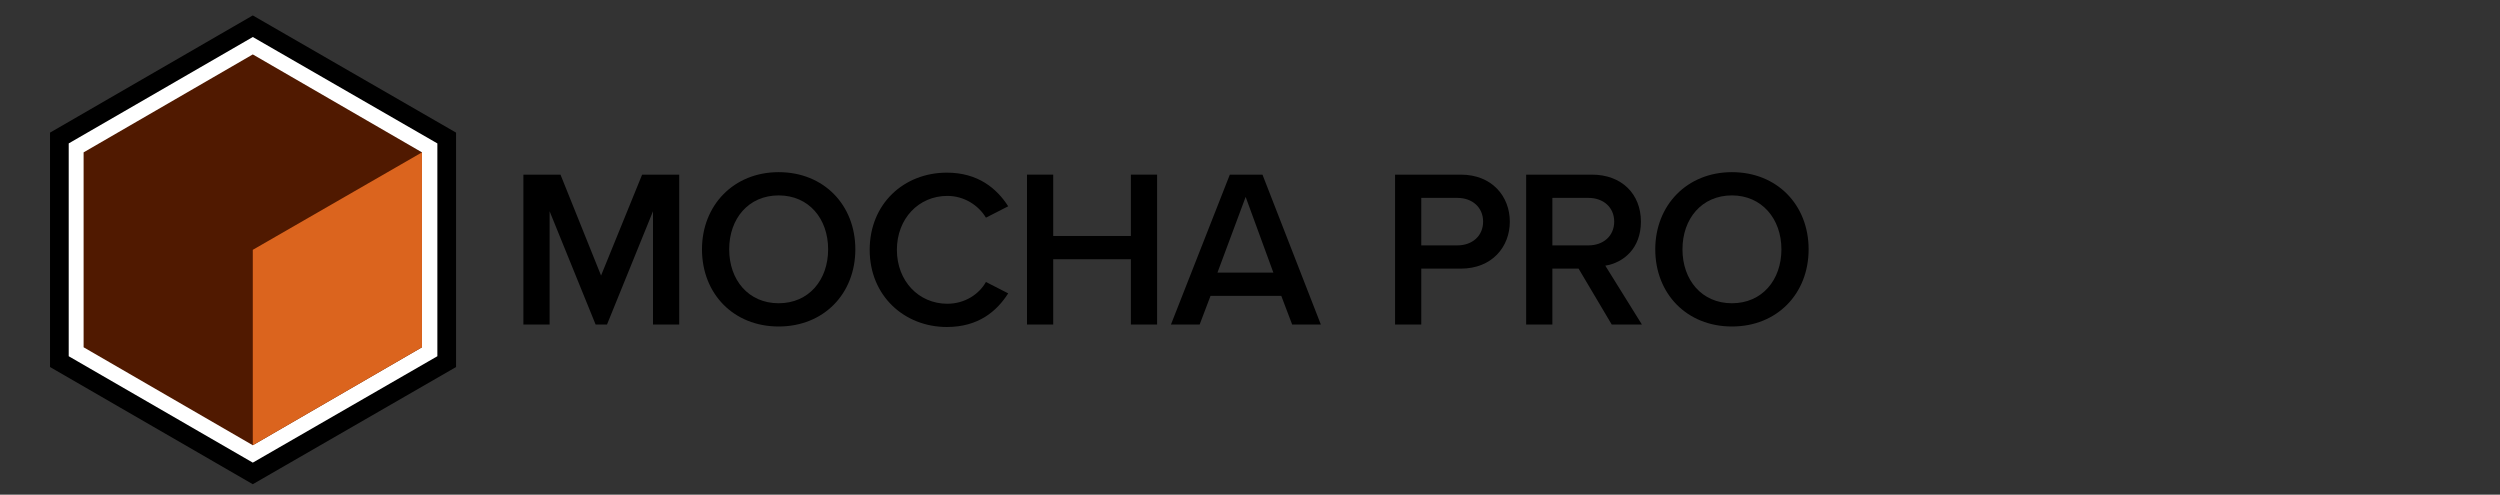
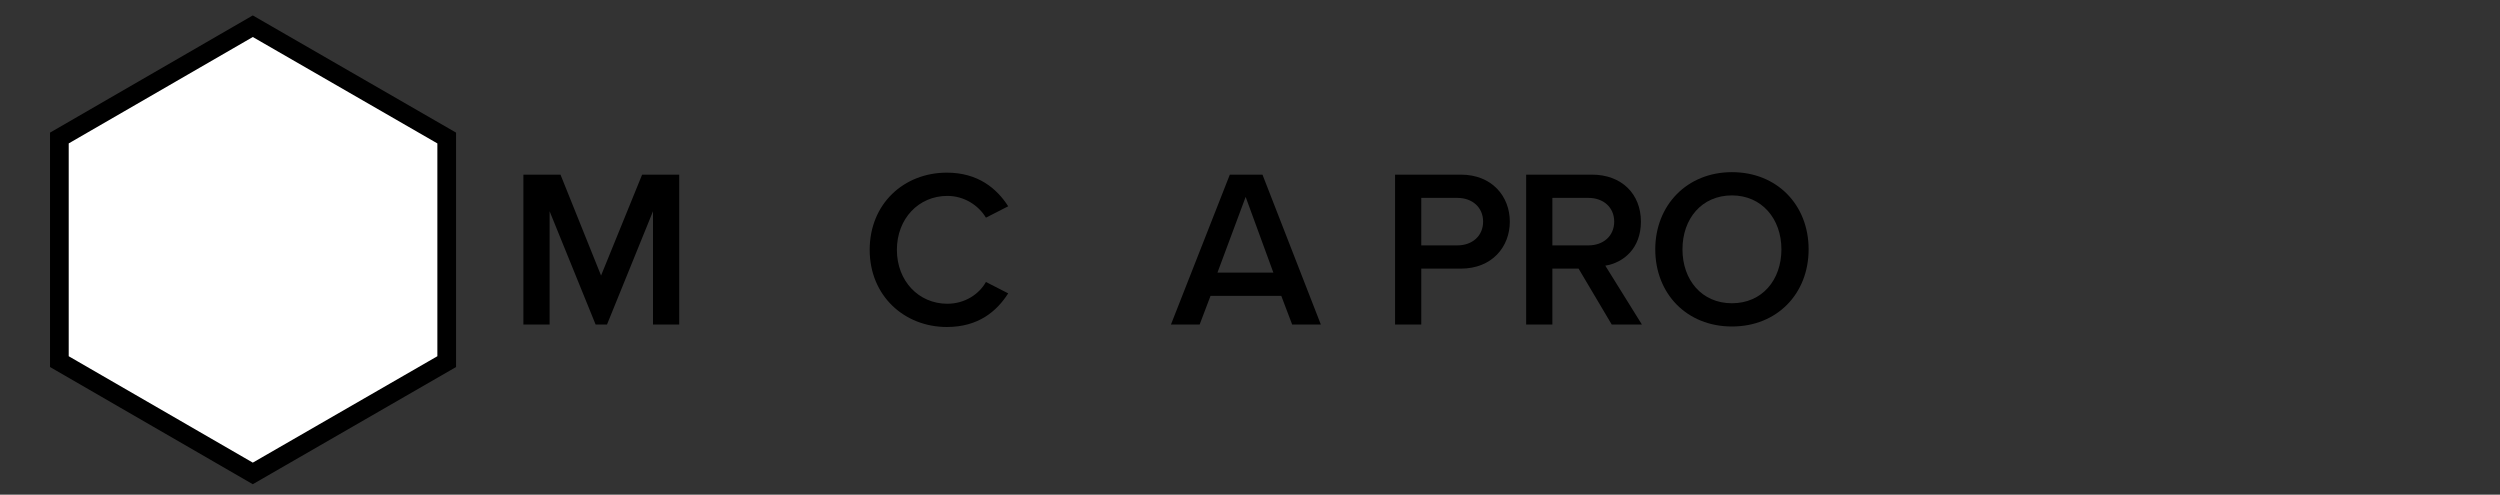
<svg xmlns="http://www.w3.org/2000/svg" width="283" height="56" viewBox="0 0 283 56" fill="none">
  <rect x="0" y="0" width="283" height="56" fill="#333333" stroke="none" />
  <path d="M50.568 40.936V15.624L28.616 2.968L6.72 15.624V40.936L28.616 53.592L50.568 40.936Z" fill="white" stroke="black" stroke-width="2.116" stroke-miterlimit="10" />
-   <path d="M9.464 39.312L28.616 50.4L47.768 39.312V17.248L28.616 6.16L9.464 17.248V39.312Z" fill="#501900" />
-   <path d="M28.616 28.28L47.768 17.248V39.312L28.616 50.4V28.28Z" fill="#DB641E" />
  <path d="M73.92 36.737V23.913L68.712 36.737H67.424L62.216 23.913V36.737H59.248V19.769H63.448L68.04 31.193L72.688 19.769H76.888V36.737H73.92Z" fill="black" />
-   <path d="M88.144 19.488C93.24 19.488 96.824 23.184 96.824 28.224C96.824 33.264 93.24 36.96 88.144 36.96C83.048 36.96 79.464 33.264 79.464 28.224C79.464 23.24 83.048 19.488 88.144 19.488ZM88.144 22.12C84.728 22.12 82.544 24.752 82.544 28.224C82.544 31.696 84.728 34.328 88.144 34.328C91.56 34.328 93.744 31.696 93.744 28.224C93.744 24.752 91.56 22.12 88.144 22.12Z" fill="black" />
  <path d="M98.448 28.28C98.448 23.072 102.312 19.544 107.184 19.544C110.712 19.544 112.84 21.336 114.128 23.352L111.608 24.64C110.768 23.24 109.144 22.176 107.24 22.176C103.992 22.176 101.528 24.752 101.528 28.28C101.528 31.808 103.992 34.384 107.24 34.384C109.2 34.384 110.824 33.32 111.608 31.92L114.128 33.208C112.84 35.224 110.768 37.016 107.184 37.016C102.368 37.016 98.448 33.488 98.448 28.28Z" fill="black" />
-   <path d="M128.016 36.737V29.345H119.224V36.737H116.256V19.769H119.224V26.713H128.016V19.769H130.984V36.737H128.016Z" fill="black" />
  <path d="M146.272 36.737L145.04 33.489H137.032L135.8 36.737H132.552L139.216 19.769H142.912L149.52 36.737H146.272ZM141.008 22.289L137.816 30.857H144.144L141.008 22.289Z" fill="black" />
  <path d="M157.92 36.737V19.769H165.368C168.896 19.769 170.912 22.233 170.912 25.089C170.912 27.945 168.896 30.409 165.368 30.409H160.888V36.737H157.92ZM164.976 22.401H160.888V27.777H164.976C166.656 27.777 167.888 26.713 167.888 25.089C167.888 23.465 166.656 22.401 164.976 22.401Z" fill="black" />
  <path d="M182.448 36.737L178.696 30.409H175.728V36.737H172.76V19.769H180.208C183.568 19.769 185.752 21.953 185.752 25.089C185.752 28.113 183.792 29.737 181.72 30.073L185.864 36.737H182.448ZM179.816 22.401H175.728V27.777H179.816C181.496 27.777 182.728 26.713 182.728 25.089C182.728 23.465 181.496 22.401 179.816 22.401Z" fill="black" />
  <path d="M196.056 19.488C201.152 19.488 204.736 23.184 204.736 28.224C204.736 33.264 201.152 36.96 196.056 36.96C190.96 36.96 187.376 33.264 187.376 28.224C187.376 23.24 190.96 19.488 196.056 19.488ZM196.056 22.12C192.64 22.12 190.456 24.752 190.456 28.224C190.456 31.696 192.64 34.328 196.056 34.328C199.472 34.328 201.656 31.696 201.656 28.224C201.656 24.752 199.416 22.12 196.056 22.12Z" fill="black" />
</svg>